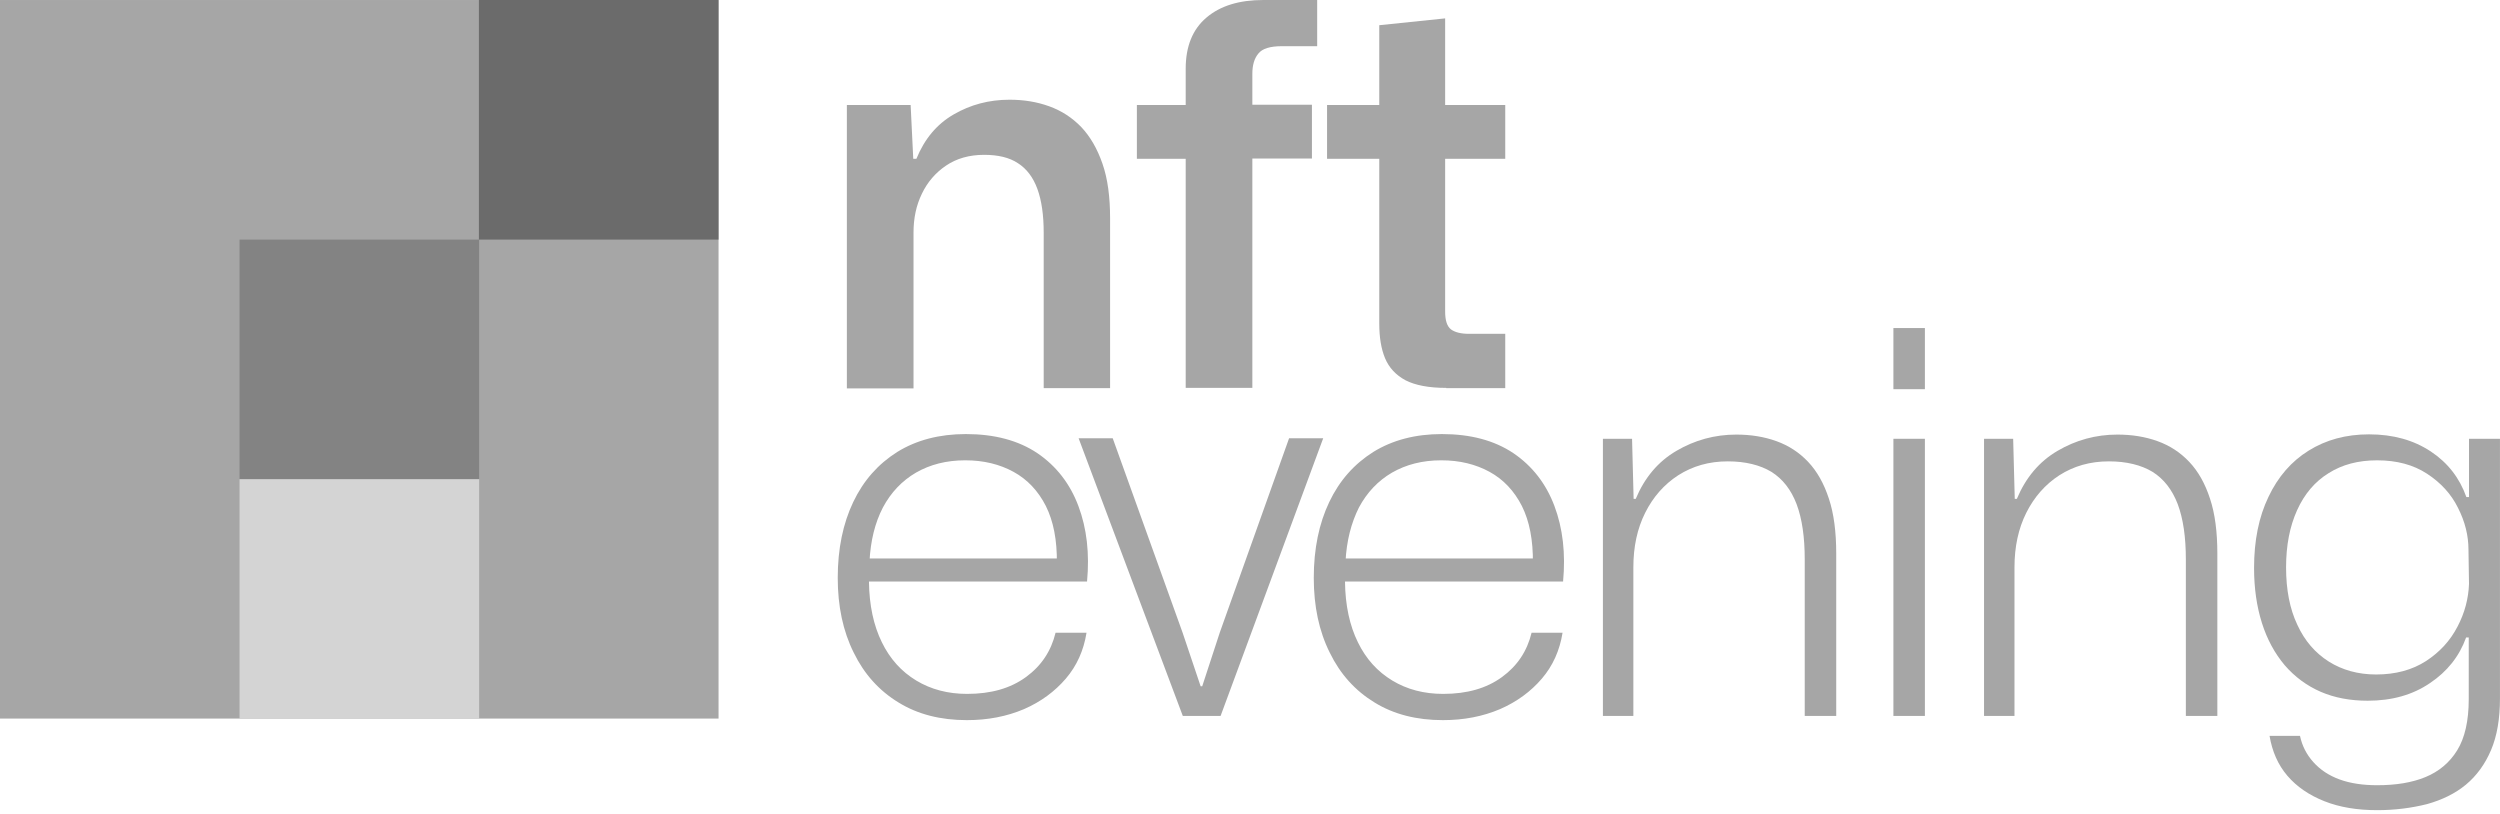
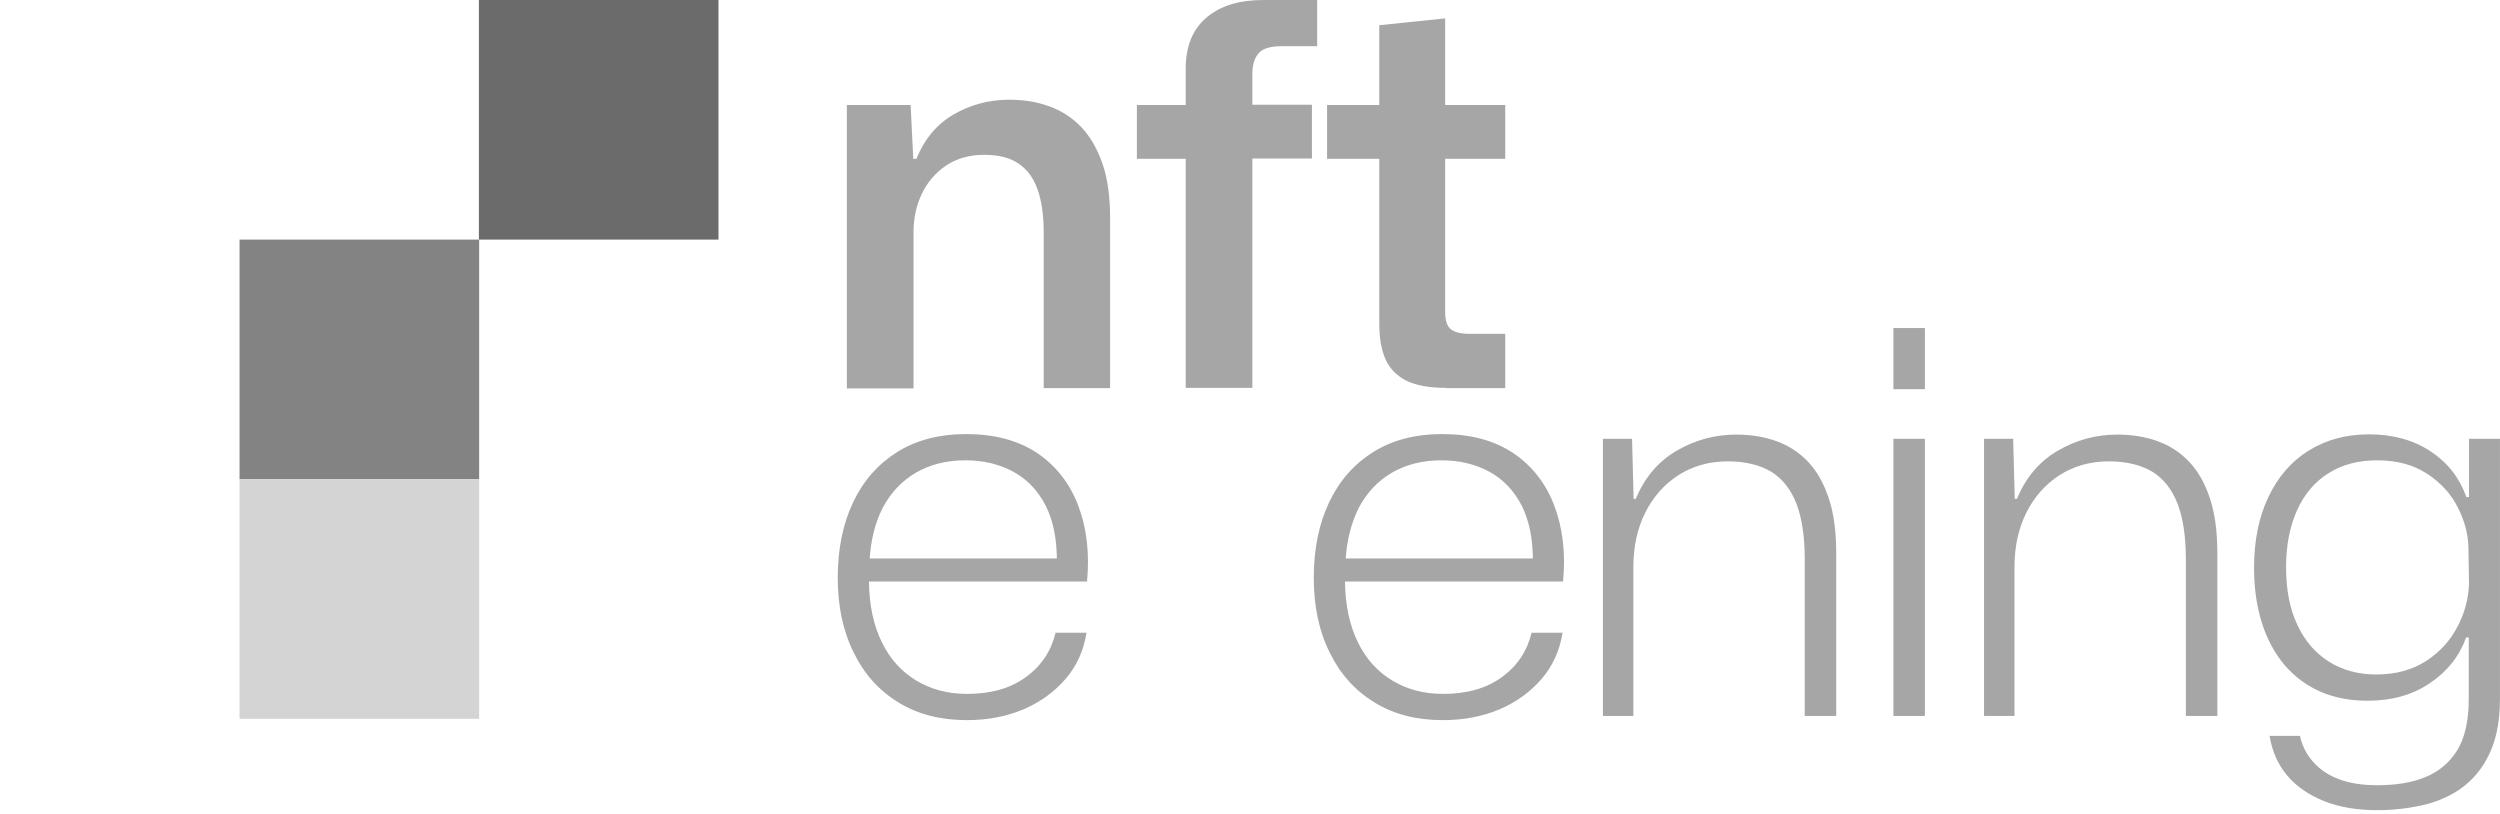
<svg xmlns="http://www.w3.org/2000/svg" width="169" height="55" viewBox="0 0 169 55" fill="none">
-   <path d="M48.574 0.001H0V48.575H48.574V0.001Z" fill="#A6A6A6" />
  <path d="M32.391 16.197H16.193V32.395H32.391V16.197Z" fill="#838383" />
  <path d="M48.57 0H32.373V16.197H48.57V0Z" fill="#6B6B6B" />
  <path d="M32.391 32.395H16.193V48.592H32.391V32.395Z" fill="#D4D4D4" />
  <path d="M57.248 26.221V7.096H61.559L61.736 10.733H61.949C62.499 9.385 63.333 8.391 64.469 7.735C65.604 7.078 66.846 6.741 68.247 6.741C69.205 6.741 70.092 6.883 70.926 7.185C71.76 7.486 72.47 7.948 73.091 8.586C73.694 9.225 74.173 10.041 74.528 11.07C74.882 12.081 75.042 13.323 75.042 14.76V26.238H70.554V15.736C70.554 14.529 70.412 13.554 70.128 12.773C69.844 11.992 69.4 11.407 68.815 11.034C68.23 10.644 67.467 10.467 66.526 10.467C65.515 10.467 64.664 10.715 63.954 11.194C63.244 11.673 62.694 12.312 62.322 13.092C61.932 13.891 61.754 14.76 61.754 15.718V26.256H57.248V26.221Z" fill="#A6A6A6" />
  <path d="M80.153 26.221V10.733H76.853V7.096H80.153V4.648C80.153 3.14 80.615 1.987 81.555 1.189C82.495 0.39 83.772 0 85.404 0H89.041V3.122H86.664C85.866 3.122 85.334 3.282 85.067 3.619C84.784 3.956 84.659 4.417 84.659 4.985V7.079H88.687V10.715H84.659V26.221H80.153Z" fill="#A6A6A6" />
  <path d="M97.763 26.222C96.592 26.222 95.67 26.044 95.013 25.707C94.357 25.352 93.896 24.856 93.63 24.217C93.364 23.578 93.239 22.798 93.239 21.875V10.734H89.709V7.097H93.239V1.704L97.692 1.243V7.097H101.755V10.734H97.692V21.059C97.692 21.662 97.817 22.052 98.083 22.265C98.349 22.461 98.757 22.567 99.307 22.567H101.755V26.239H97.763V26.222Z" fill="#A6A6A6" />
  <path d="M65.359 48.681C63.585 48.681 62.042 48.29 60.747 47.492C59.434 46.694 58.423 45.576 57.713 44.121C56.986 42.666 56.631 40.981 56.631 39.065C56.631 37.096 56.986 35.393 57.678 33.938C58.37 32.483 59.363 31.366 60.658 30.55C61.953 29.751 63.496 29.343 65.288 29.343C67.222 29.343 68.837 29.769 70.132 30.638C71.409 31.508 72.331 32.696 72.899 34.204C73.467 35.712 73.662 37.415 73.484 39.313H58.742C58.76 40.928 59.061 42.294 59.611 43.412C60.161 44.547 60.942 45.399 61.935 46.002C62.929 46.605 64.082 46.907 65.377 46.907C66.991 46.907 68.304 46.534 69.351 45.771C70.398 45.008 71.054 44.015 71.356 42.773H73.449C73.254 43.979 72.793 45.008 72.047 45.878C71.302 46.747 70.362 47.439 69.227 47.935C68.056 48.432 66.779 48.681 65.359 48.681ZM58.778 37.965L58.529 37.752H71.657L71.444 38.072C71.462 36.511 71.214 35.233 70.699 34.204C70.185 33.193 69.457 32.412 68.517 31.898C67.577 31.383 66.495 31.117 65.253 31.117C63.975 31.117 62.876 31.401 61.918 31.951C60.977 32.501 60.232 33.282 59.682 34.311C59.15 35.34 58.849 36.546 58.778 37.965Z" fill="#A6A6A6" />
-   <path d="M79.957 48.397L72.914 29.627H75.22L79.939 42.755L81.163 46.392H81.27L82.459 42.755L87.142 29.627H89.448L82.512 48.397H79.957Z" fill="#A6A6A6" />
  <path d="M97.539 48.681C95.765 48.681 94.222 48.29 92.926 47.492C91.614 46.694 90.602 45.576 89.893 44.121C89.165 42.666 88.811 40.981 88.811 39.065C88.811 37.096 89.165 35.393 89.857 33.938C90.549 32.483 91.543 31.366 92.838 30.55C94.133 29.751 95.676 29.343 97.468 29.343C99.402 29.343 101.016 29.769 102.311 30.638C103.589 31.508 104.511 32.696 105.079 34.204C105.646 35.712 105.842 37.415 105.664 39.313H90.922C90.939 40.928 91.241 42.294 91.791 43.412C92.341 44.547 93.121 45.399 94.115 46.002C95.109 46.605 96.262 46.907 97.557 46.907C99.171 46.907 100.484 46.534 101.531 45.771C102.577 45.008 103.234 44.015 103.535 42.773H105.629C105.434 43.979 104.972 45.008 104.227 45.878C103.482 46.747 102.542 47.439 101.406 47.935C100.236 48.432 98.958 48.681 97.539 48.681ZM90.957 37.965L90.709 37.752H103.837L103.624 38.072C103.642 36.511 103.393 35.233 102.879 34.204C102.364 33.193 101.637 32.412 100.697 31.898C99.757 31.383 98.674 31.117 97.433 31.117C96.155 31.117 95.055 31.401 94.097 31.951C93.157 32.501 92.412 33.282 91.862 34.311C91.347 35.34 91.028 36.546 90.957 37.965Z" fill="#A6A6A6" />
  <path d="M108.357 48.396V29.662H110.327L110.433 33.724H110.575C111.178 32.287 112.083 31.205 113.325 30.478C114.567 29.75 115.915 29.378 117.37 29.378C118.345 29.378 119.25 29.52 120.084 29.821C120.918 30.123 121.627 30.584 122.231 31.223C122.834 31.862 123.295 32.678 123.632 33.707C123.969 34.718 124.129 35.96 124.129 37.432V48.396H122V37.822C122 36.315 121.823 35.073 121.45 34.079C121.078 33.103 120.51 32.376 119.747 31.897C118.984 31.436 117.991 31.188 116.802 31.188C115.525 31.188 114.425 31.507 113.449 32.128C112.491 32.749 111.746 33.6 111.214 34.665C110.681 35.729 110.415 36.953 110.415 38.355V48.396H108.357Z" fill="#A6A6A6" />
  <path d="M127.994 26.309V22.176H130.123V26.309H127.994ZM127.994 48.397V29.662H130.123V48.397H127.994Z" fill="#A6A6A6" />
  <path d="M134.121 48.396V29.662H136.09L136.197 33.724H136.339C136.942 32.287 137.847 31.205 139.088 30.478C140.33 29.75 141.679 29.378 143.133 29.378C144.109 29.378 145.014 29.52 145.848 29.821C146.682 30.123 147.391 30.584 147.994 31.223C148.598 31.862 149.059 32.678 149.396 33.707C149.733 34.718 149.893 35.96 149.893 37.432V48.396H147.764V37.822C147.764 36.315 147.586 35.073 147.214 34.079C146.841 33.103 146.273 32.376 145.511 31.897C144.748 31.436 143.754 31.188 142.566 31.188C141.288 31.188 140.188 31.507 139.213 32.128C138.255 32.749 137.51 33.6 136.977 34.665C136.445 35.729 136.179 36.953 136.179 38.355V48.396H134.121Z" fill="#A6A6A6" />
  <path d="M160.695 54.767C159.347 54.767 158.158 54.571 157.13 54.163C156.101 53.755 155.267 53.188 154.628 52.443C153.989 51.697 153.599 50.793 153.422 49.746H155.48C155.622 50.42 155.923 51.005 156.384 51.52C156.846 52.035 157.431 52.425 158.158 52.691C158.886 52.957 159.737 53.081 160.695 53.081C161.973 53.081 163.055 52.904 163.96 52.531C164.864 52.159 165.592 51.556 166.106 50.722C166.621 49.888 166.887 48.735 166.887 47.262V43.093H166.71C166.248 44.37 165.432 45.399 164.261 46.18C163.09 46.978 161.689 47.369 160.057 47.369C158.886 47.369 157.821 47.173 156.881 46.766C155.941 46.357 155.125 45.754 154.451 44.974C153.777 44.175 153.262 43.235 152.907 42.117C152.552 41 152.375 39.758 152.375 38.392C152.375 36.547 152.694 34.95 153.351 33.584C153.989 32.236 154.894 31.189 156.065 30.462C157.236 29.734 158.584 29.362 160.145 29.362C161.778 29.362 163.161 29.752 164.315 30.515C165.468 31.278 166.266 32.307 166.727 33.602H166.905V29.663H168.998V47.209C168.998 48.575 168.803 49.746 168.395 50.704C167.987 51.662 167.419 52.443 166.692 53.046C165.964 53.649 165.077 54.075 164.066 54.358C163.002 54.625 161.884 54.767 160.695 54.767ZM160.624 45.595C161.937 45.595 163.055 45.293 163.995 44.69C164.918 44.087 165.627 43.324 166.124 42.366C166.621 41.425 166.869 40.45 166.905 39.474L166.869 37.168C166.869 36.21 166.639 35.27 166.16 34.329C165.698 33.389 164.989 32.626 164.066 32.023C163.144 31.42 162.026 31.118 160.695 31.118C159.418 31.118 158.336 31.402 157.413 31.987C156.491 32.555 155.781 33.389 155.284 34.489C154.788 35.589 154.539 36.866 154.539 38.356C154.539 39.864 154.788 41.159 155.302 42.242C155.799 43.324 156.509 44.14 157.431 44.725C158.336 45.293 159.4 45.595 160.624 45.595Z" fill="#A6A6A6" />
</svg>